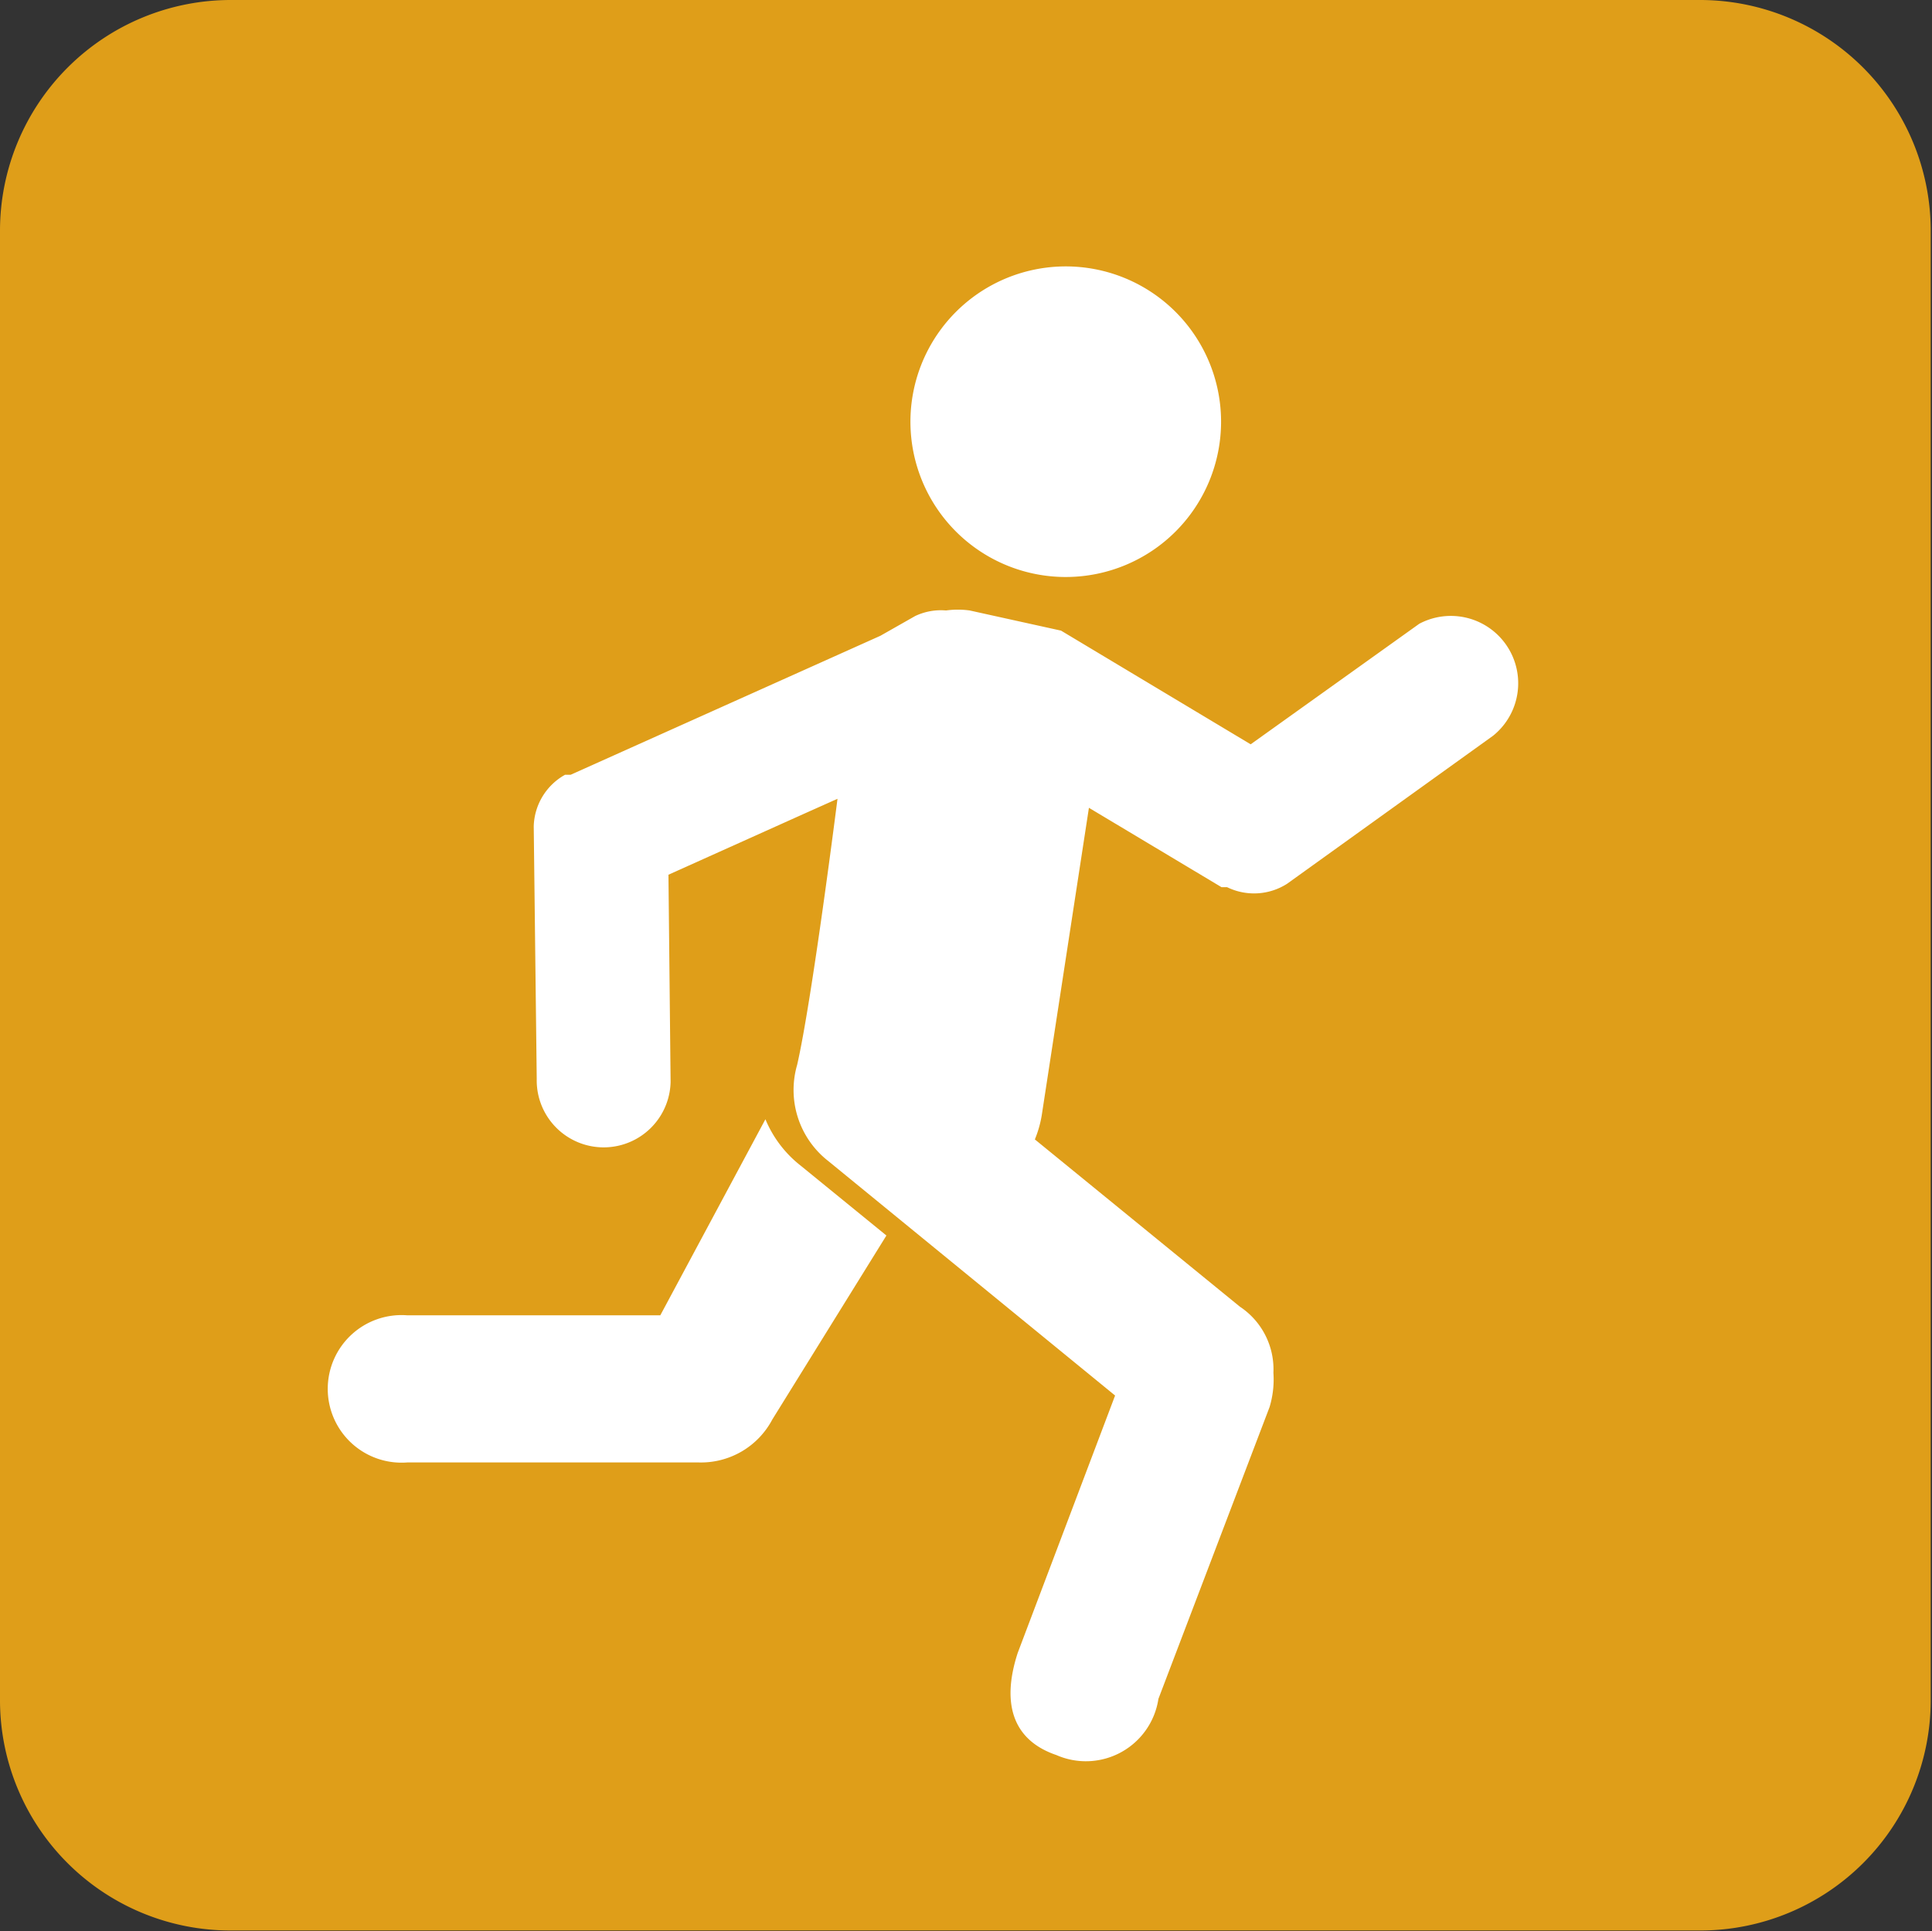
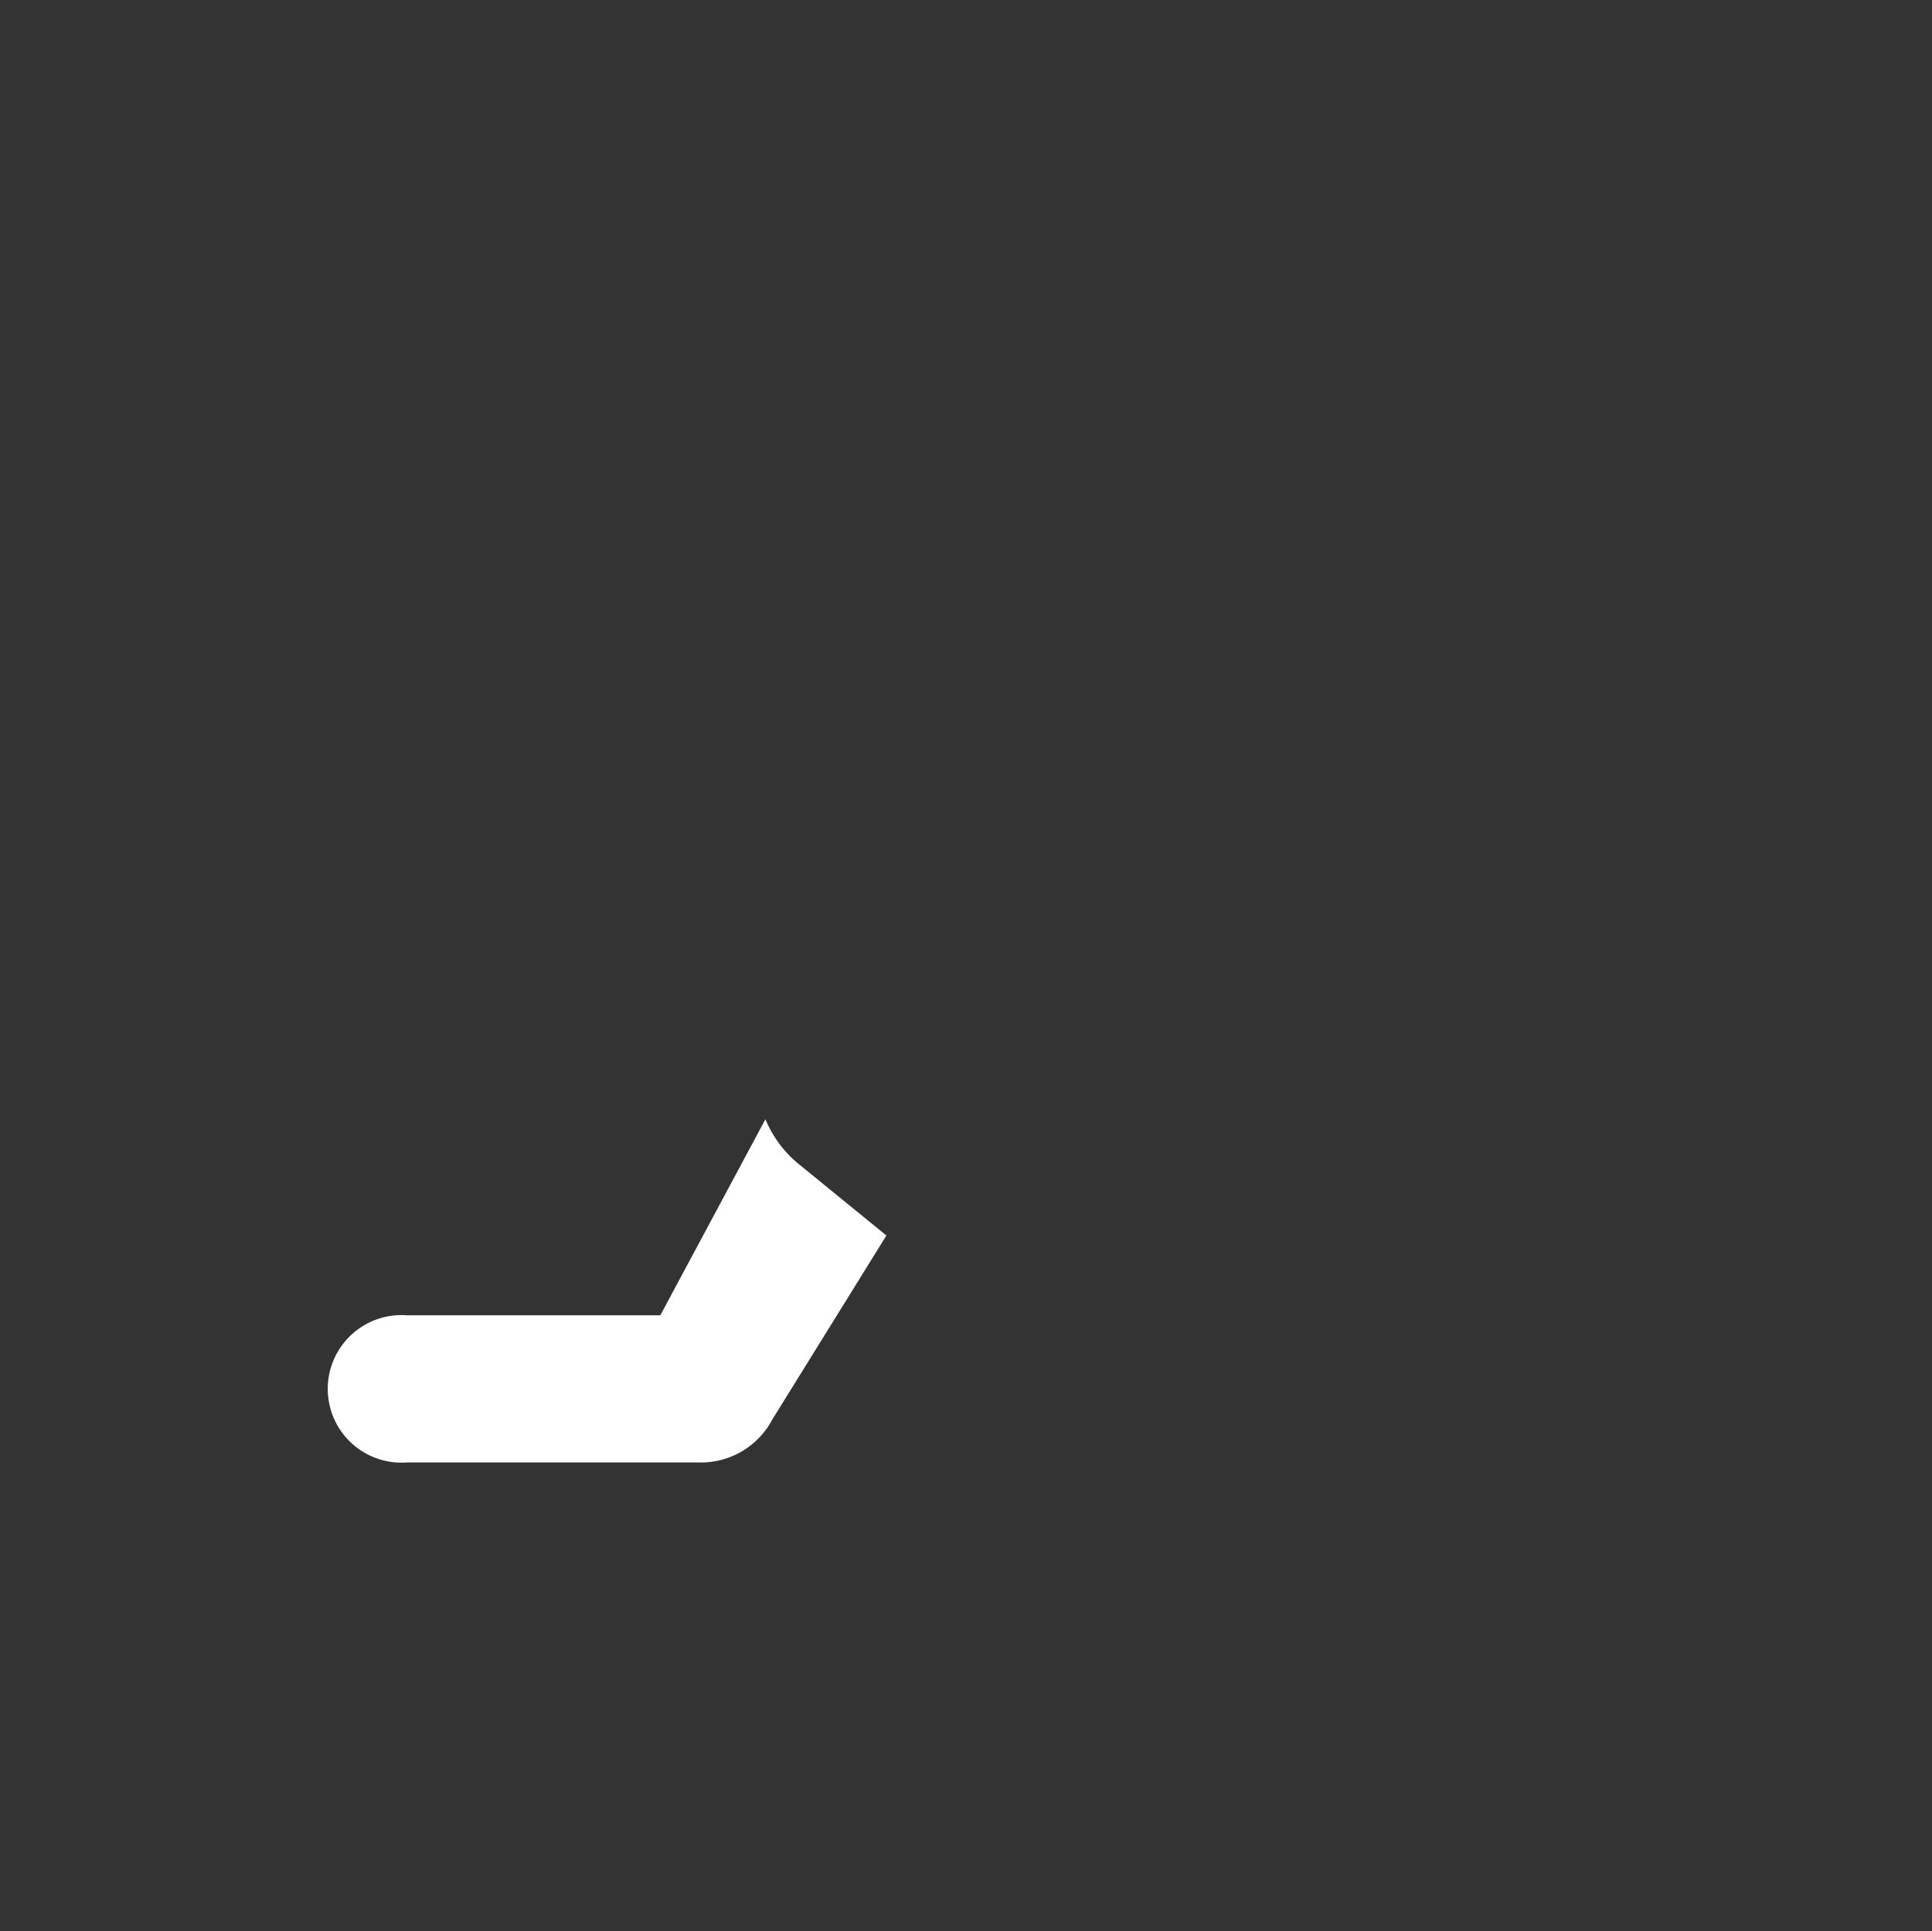
<svg xmlns="http://www.w3.org/2000/svg" viewBox="0 0 45.03 45.02">
  <rect x="0" y="0" width="45.03" height="45.02" fill="#333333" stroke="none" />
  <defs>
    <style>.cls-1{fill:#df9e19;}.cls-2{fill:#fff;}</style>
  </defs>
  <g id="Layer_2" data-name="Layer 2">
    <g id="Layer_2-2" data-name="Layer 2">
-       <path class="cls-1" d="M39.65,45A5.37,5.37,0,0,0,45,39.65V5.38A5.38,5.38,0,0,0,39.65,0H5.38A5.38,5.38,0,0,0,0,5.38V39.65A5.37,5.37,0,0,0,5.38,45Z" />
-       <path class="cls-2" d="M24.85,13.45a3.62,3.62,0,1,1,3.61-3.62A3.62,3.62,0,0,1,24.85,13.45Z" />
      <path class="cls-2" d="M9.49,30.66h5.9l2.45-4.57a2.67,2.67,0,0,0,.82,1.08l2,1.63L18,33.09a1.88,1.88,0,0,1-1.71,1H9.49a1.72,1.72,0,1,1,0-3.43Z" />
-       <path class="cls-2" d="M21.33,14.36a1.4,1.4,0,0,1,.72-.13,2,2,0,0,1,.55,0l2.13.47,4.42,2.65,3.93-2.81a1.57,1.57,0,0,1,1.72,2.61L30,20.6a1.43,1.43,0,0,1-1.4.08l-.06,0-.07,0h0l-3.09-1.85L24.28,26a2.58,2.58,0,0,1-.16.56l4.78,3.9A1.75,1.75,0,0,1,29.68,32a2.22,2.22,0,0,1-.09.8L27,39.6a1.71,1.71,0,0,1-2.38,1.31c-1-.34-1.29-1.18-.9-2.38l2.27-6L19.3,27.06a2.1,2.1,0,0,1-.72-2.24c.35-1.53.94-6.2.94-6.2l-.76.34-3.18,1.43.05,4.83a1.56,1.56,0,0,1-3.12-.07l-.07-5.89a1.42,1.42,0,0,1,.73-1.2l.06,0,.07,0h0l7.22-3.24Z" />
    </g>
  </g>
</svg>